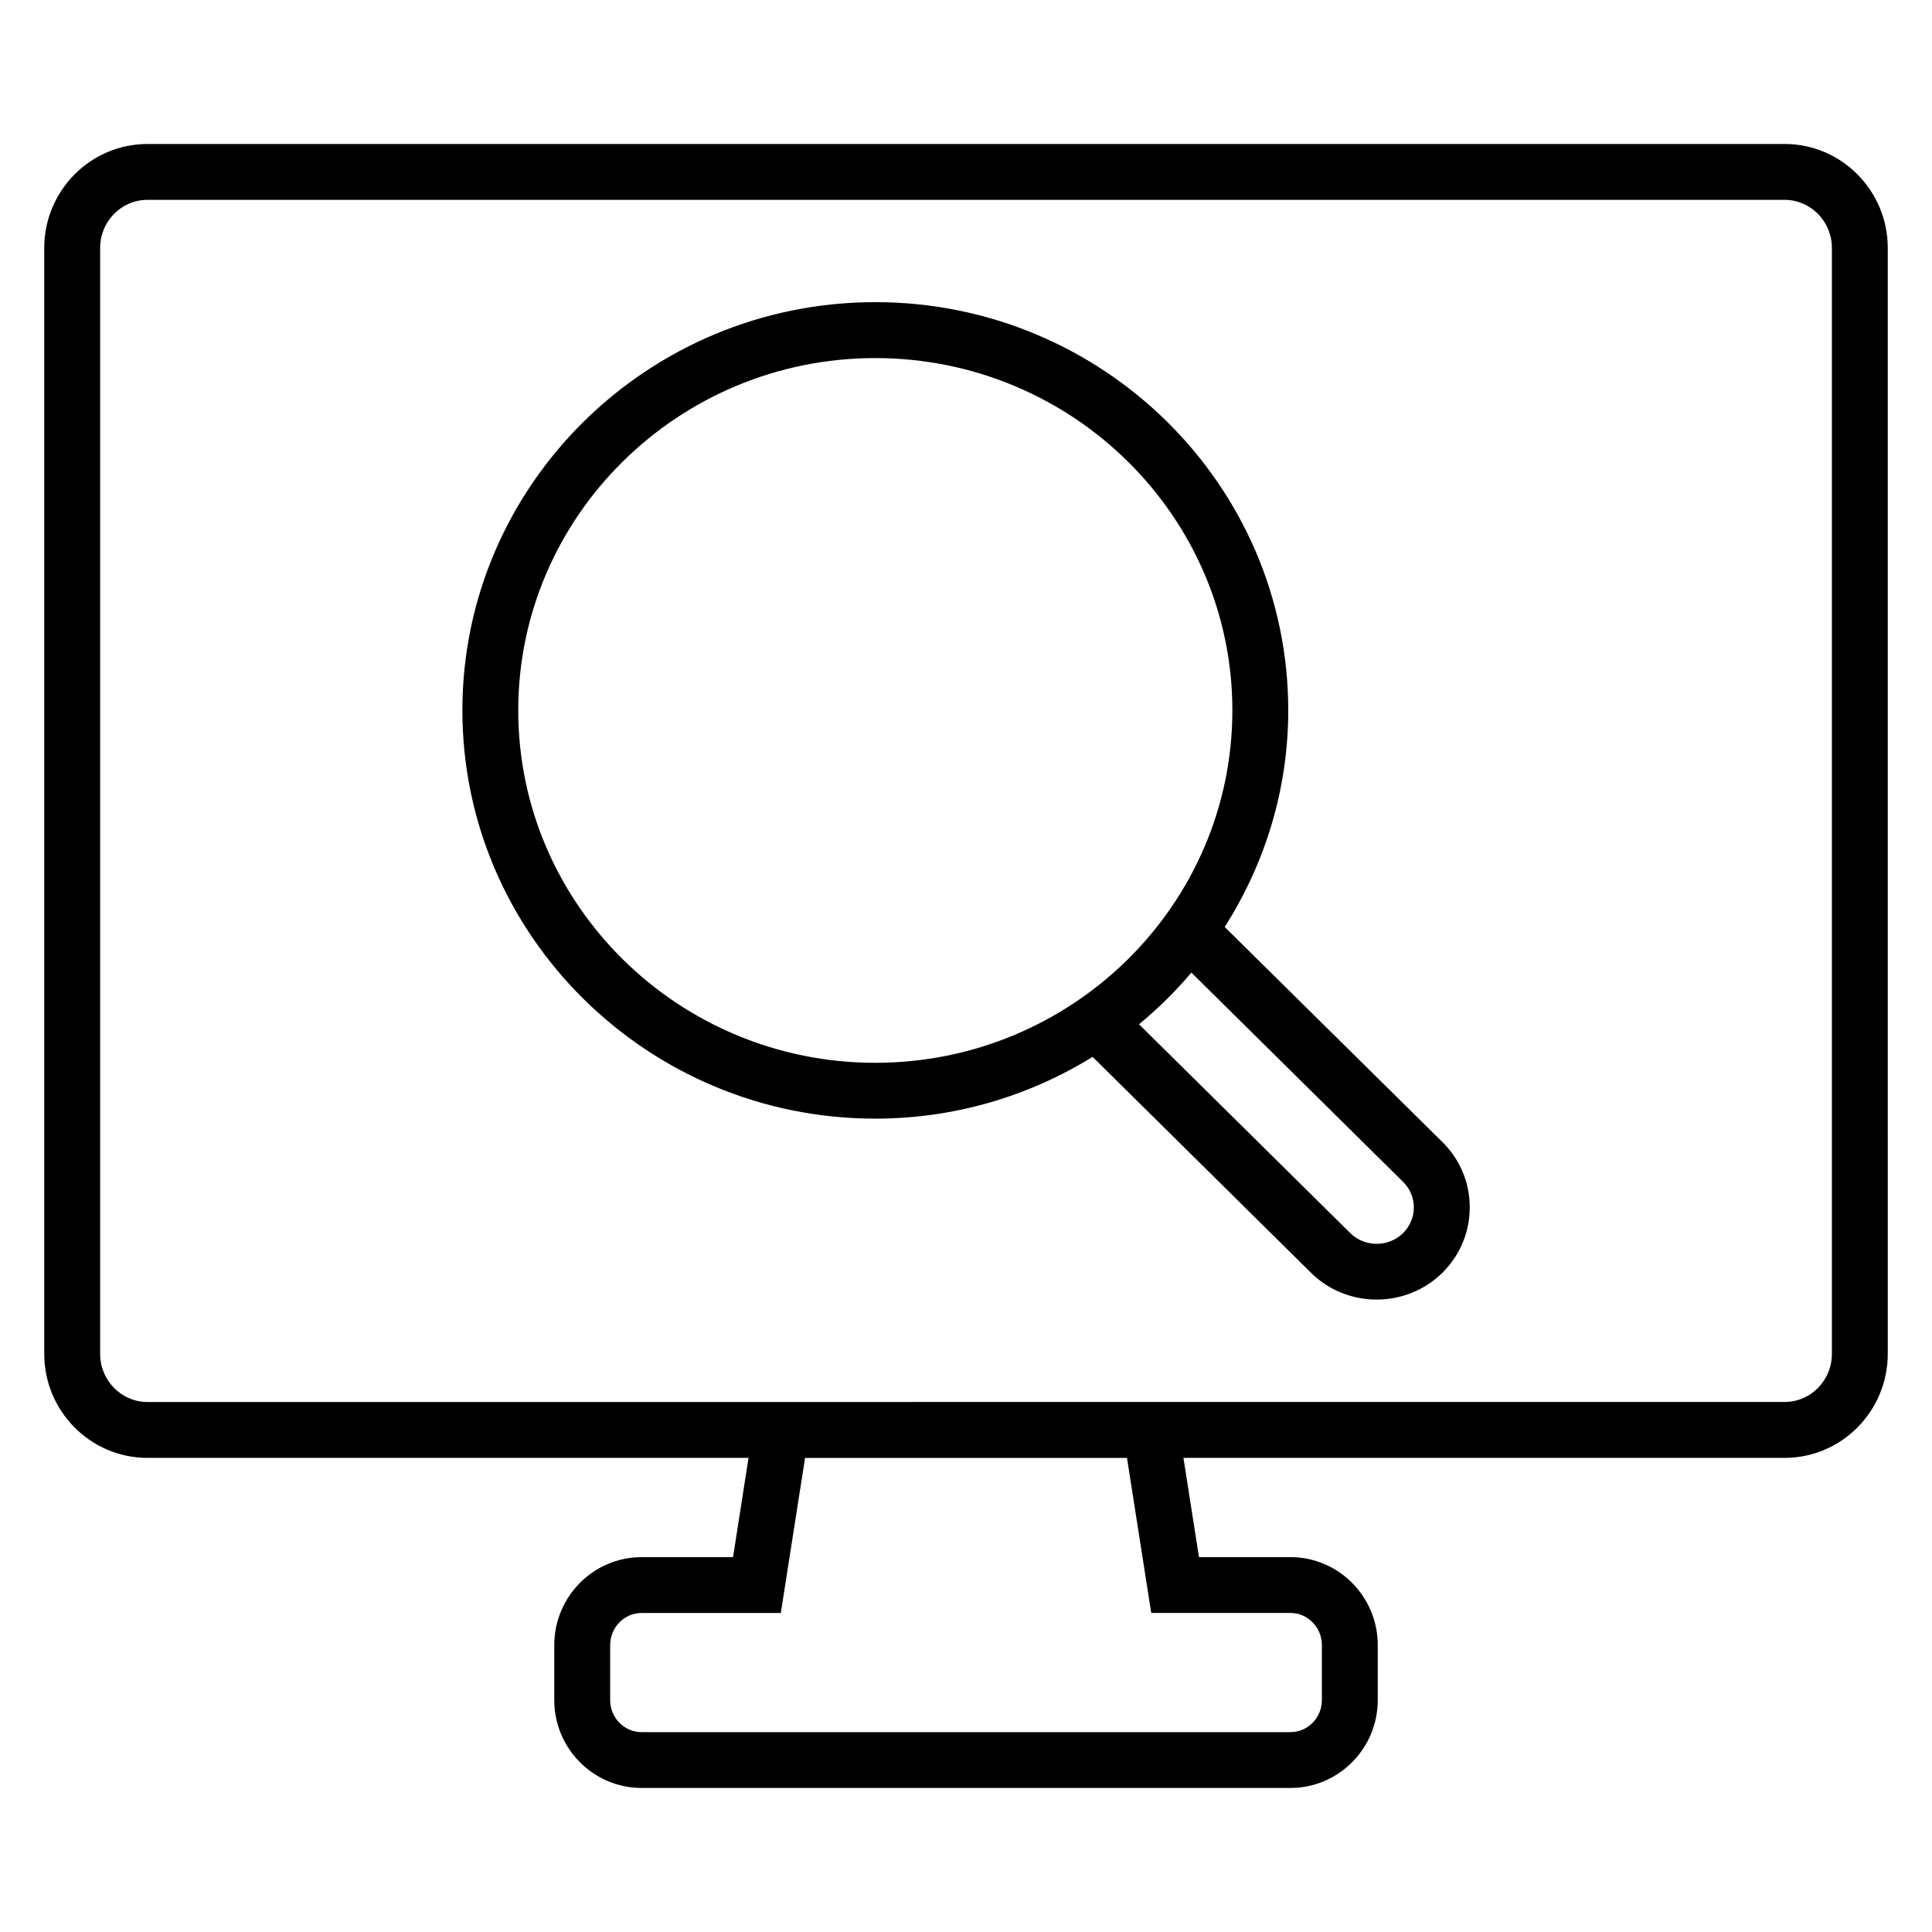
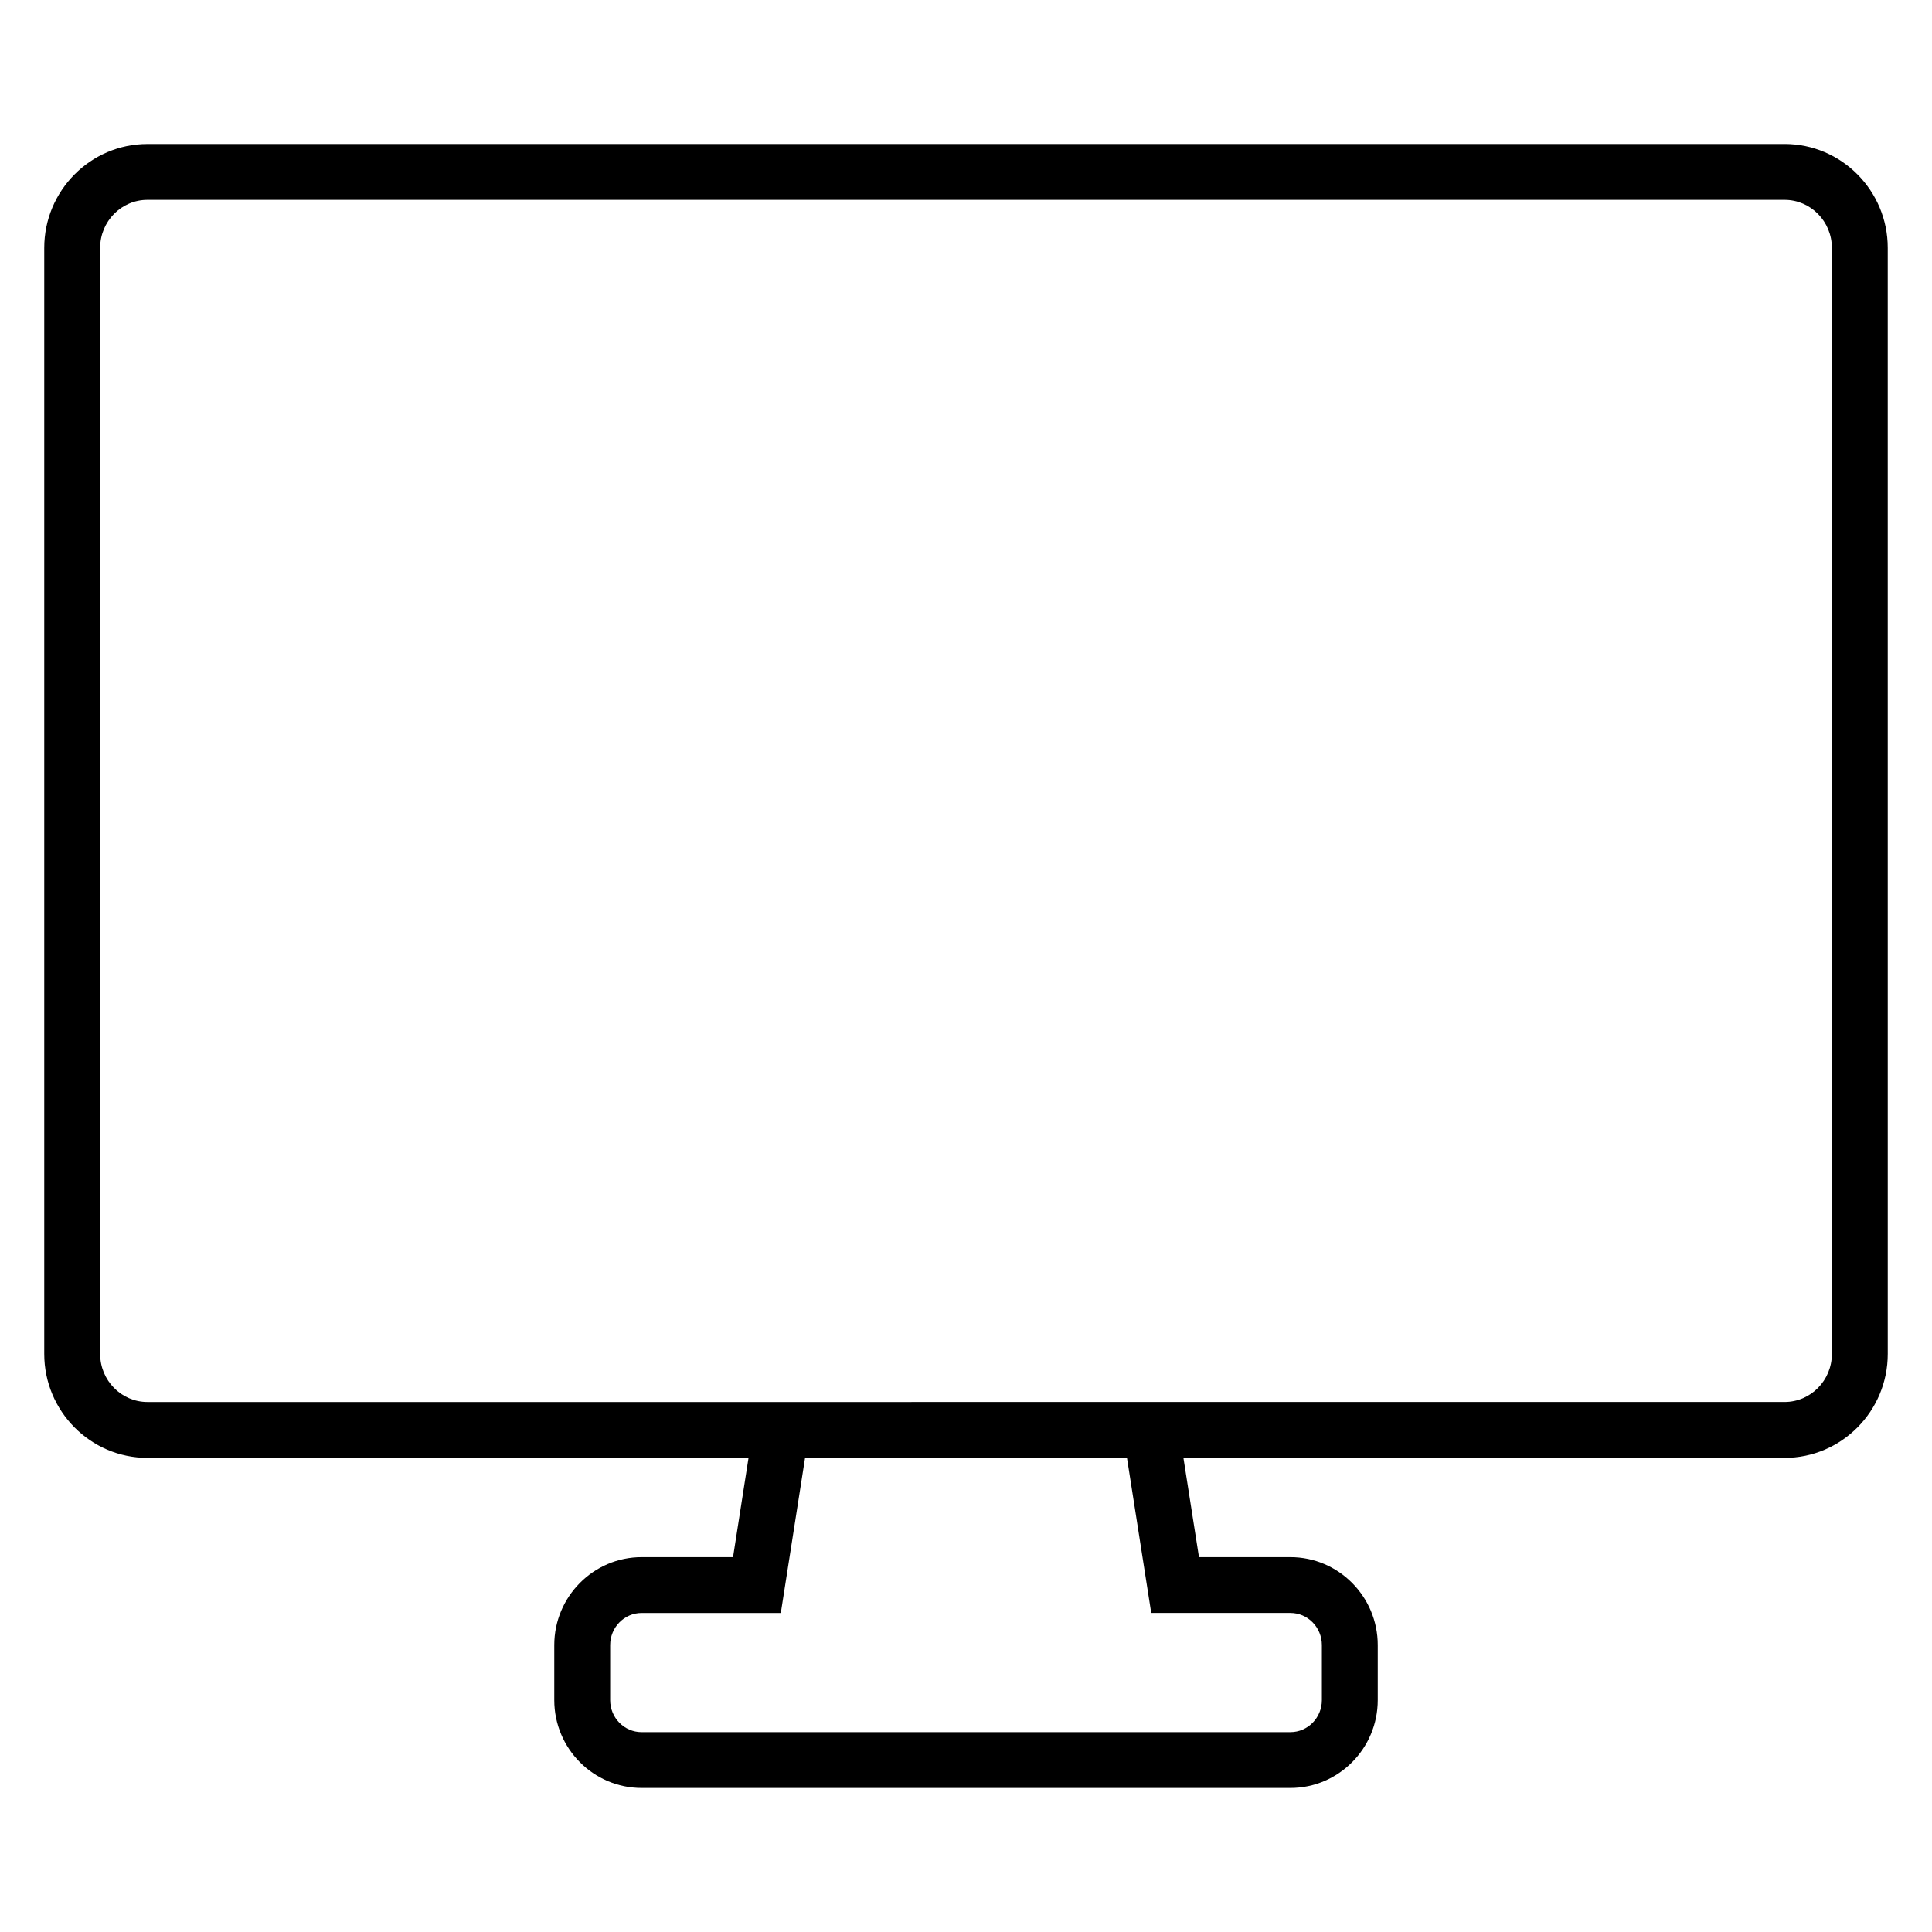
<svg xmlns="http://www.w3.org/2000/svg" fill="#000000" width="800px" height="800px" version="1.1" viewBox="144 144 512 512">
  <g>
-     <path d="m468.56 389.66c10.594-16.672 16.84-36.32 16.84-57.418 0-59.648-49.082-108.17-109.43-108.17-60.336 0-109.43 48.52-109.43 108.17 0 59.664 49.098 108.21 109.43 108.21 21.16 0 40.855-6.047 57.586-16.367l57.879 57.219c4.777 4.734 11.082 7.098 17.391 7.098 6.305 0 12.609-2.367 17.434-7.113 4.672-4.641 7.238-10.793 7.238-17.328s-2.566-12.688-7.25-17.312zm-187.22-57.406c0-51.48 42.457-93.359 94.625-93.359 52.184 0 94.625 41.879 94.625 93.359 0 51.512-42.441 93.402-94.625 93.402-52.168 0.004-94.625-41.891-94.625-93.402zm234.5 138.52c-3.863 3.801-10.121 3.816-14 0.016l-55.984-55.344c5.023-4.152 9.68-8.734 13.879-13.695l56.09 55.449c1.832 1.816 2.856 4.215 2.856 6.777 0 2.566-1.023 4.981-2.84 6.797z" />
    <path d="m616.93 182.16h-433.86c-15.082 0-27.344 12.367-27.344 27.543v293.09c0 15.191 12.258 27.559 27.344 27.559h159.3l-4.106 26.305h-24.23c-12.762 0-23.145 10.473-23.145 23.312v14.578c0 12.84 10.383 23.281 23.145 23.281h171.94c12.762 0 23.145-10.457 23.145-23.281v-14.578c0-12.855-10.383-23.312-23.145-23.312h-24.23l-4.121-26.305h159.31c15.082 0 27.344-12.367 27.344-27.559l-0.004-293.1c0-15.176-12.258-27.539-27.344-27.539zm-167.84 389.29h36.887c4.594 0 8.336 3.816 8.336 8.52v14.578c0 4.688-3.742 8.488-8.336 8.488l-171.94 0.004c-4.594 0-8.336-3.801-8.336-8.488v-14.578c0-4.703 3.742-8.52 8.336-8.52h36.887l6.426-41.098h85.312zm180.38-68.656c0 7.039-5.617 12.746-12.535 12.746l-433.86 0.004c-6.914 0-12.535-5.711-12.535-12.746v-293.1c0-7.023 5.617-12.734 12.535-12.734h433.86c6.914 0 12.535 5.711 12.535 12.734z" />
  </g>
</svg>